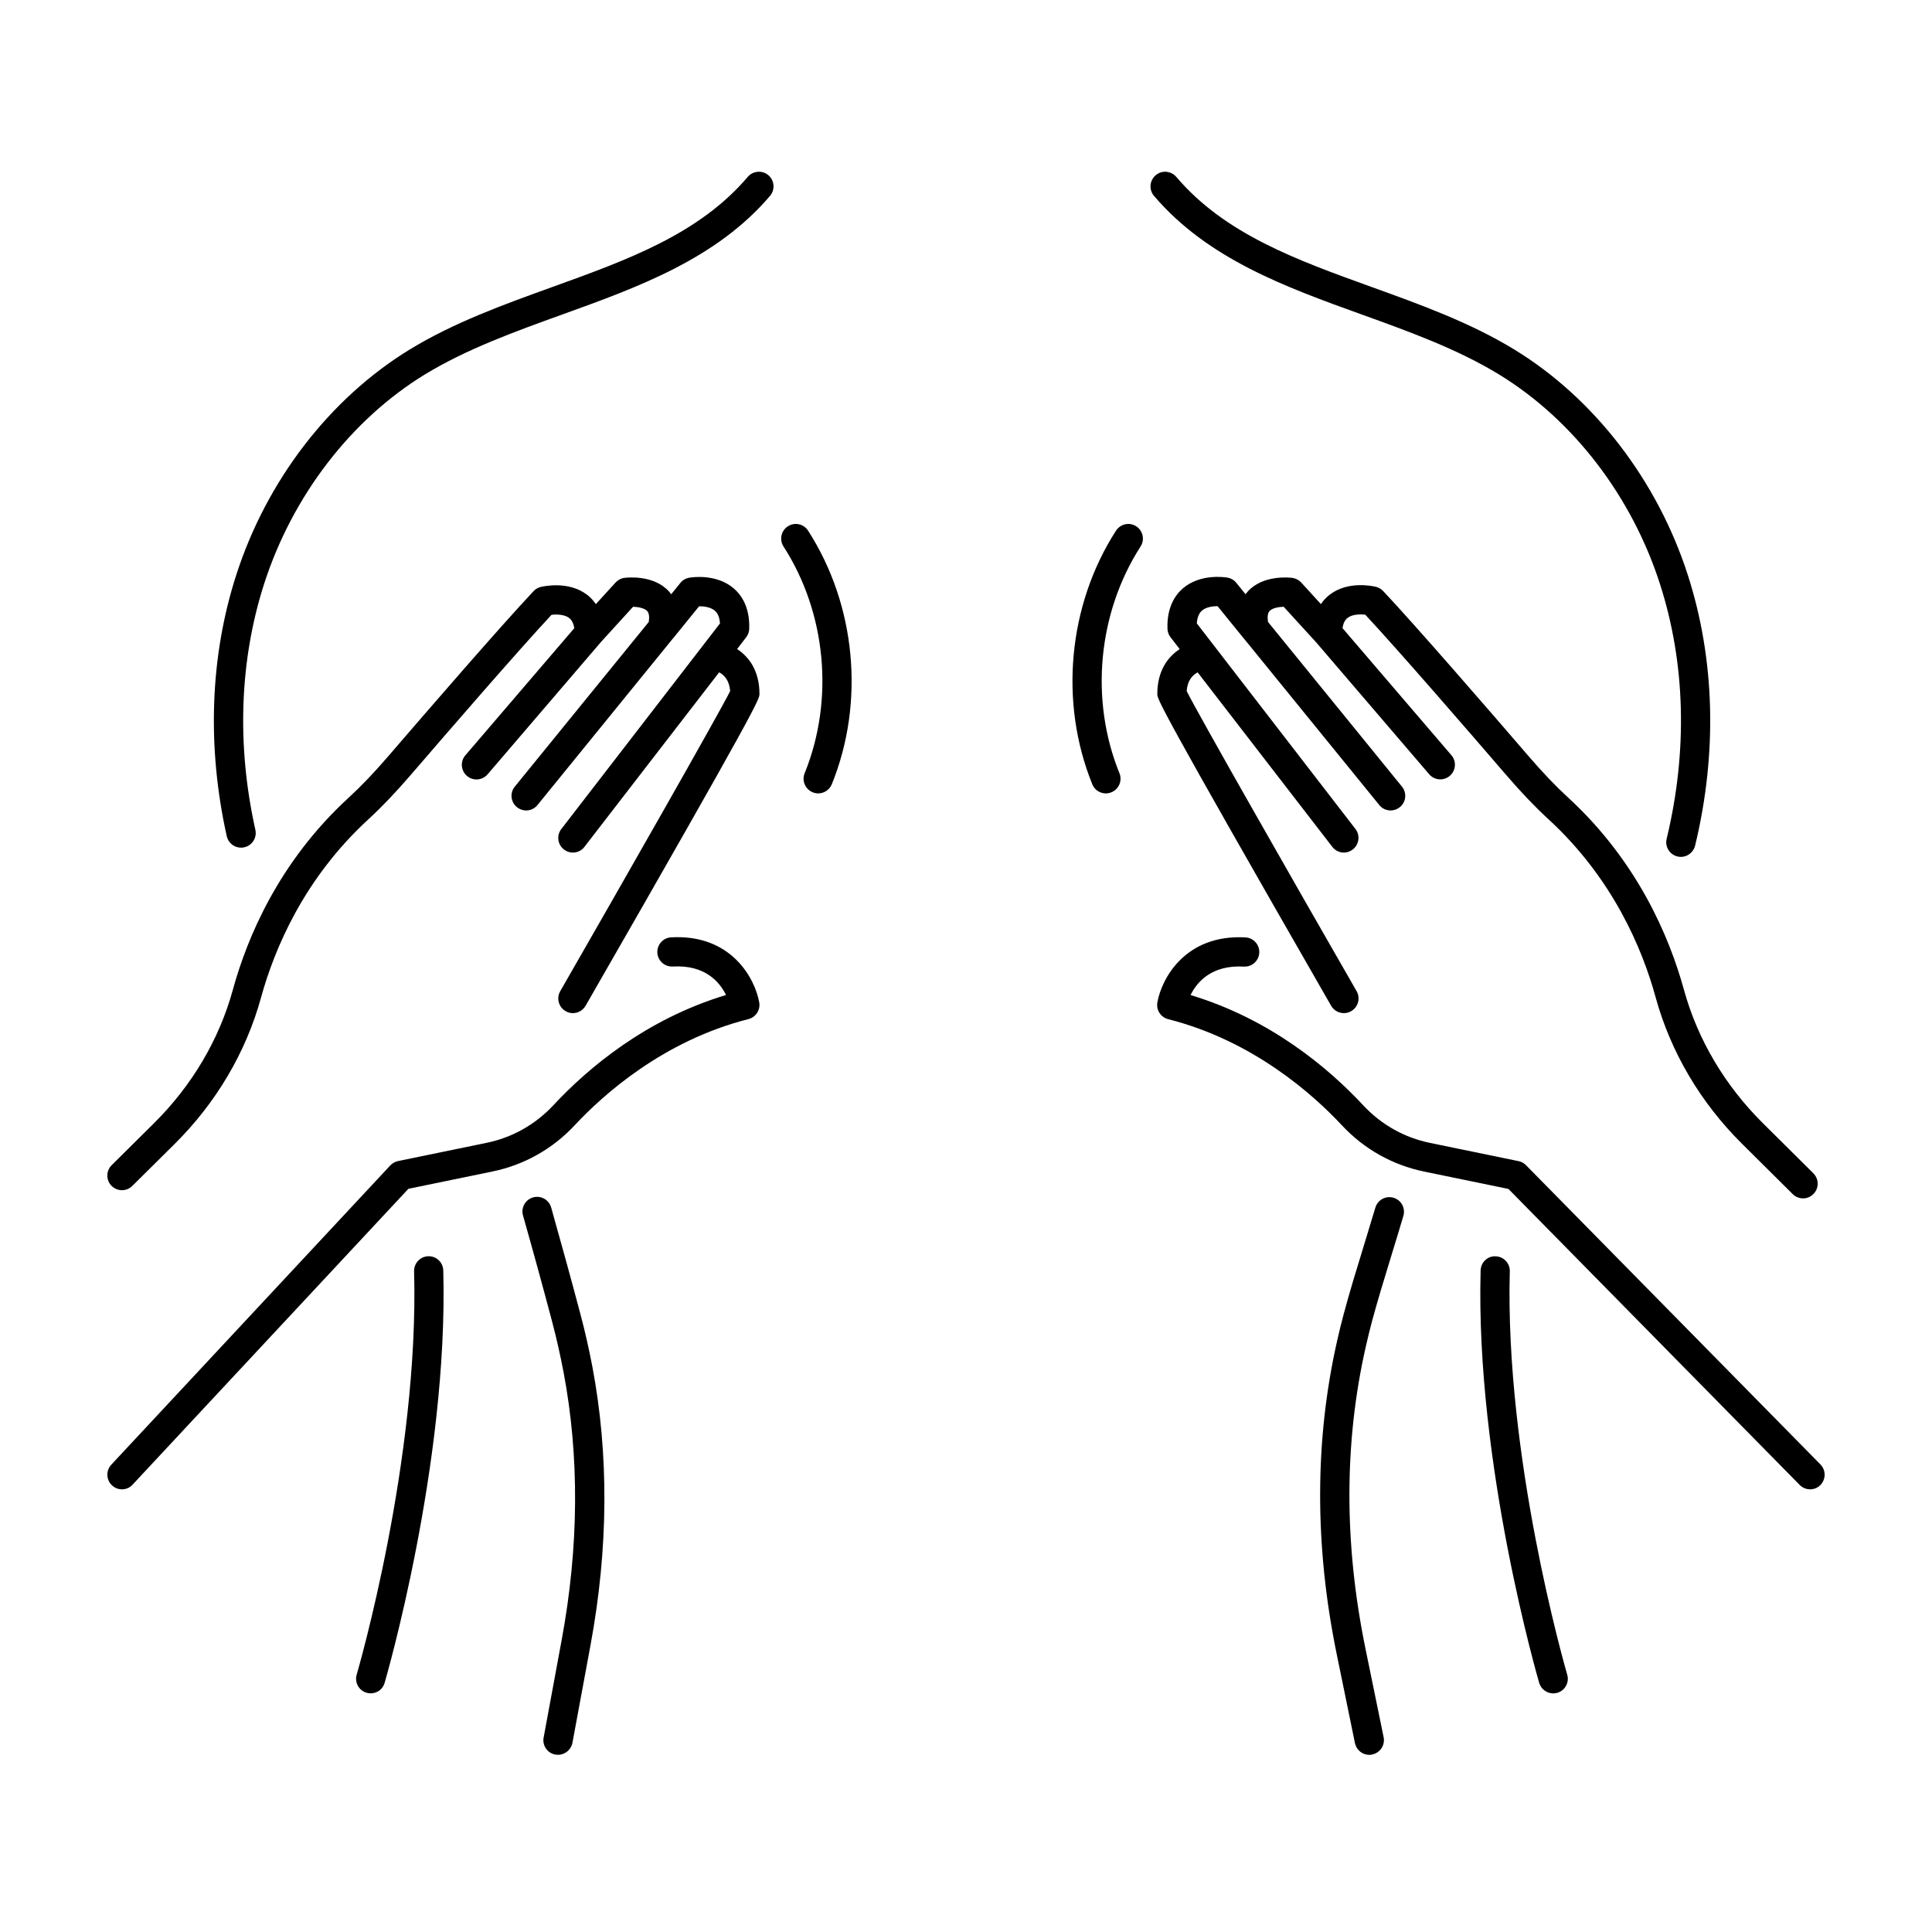
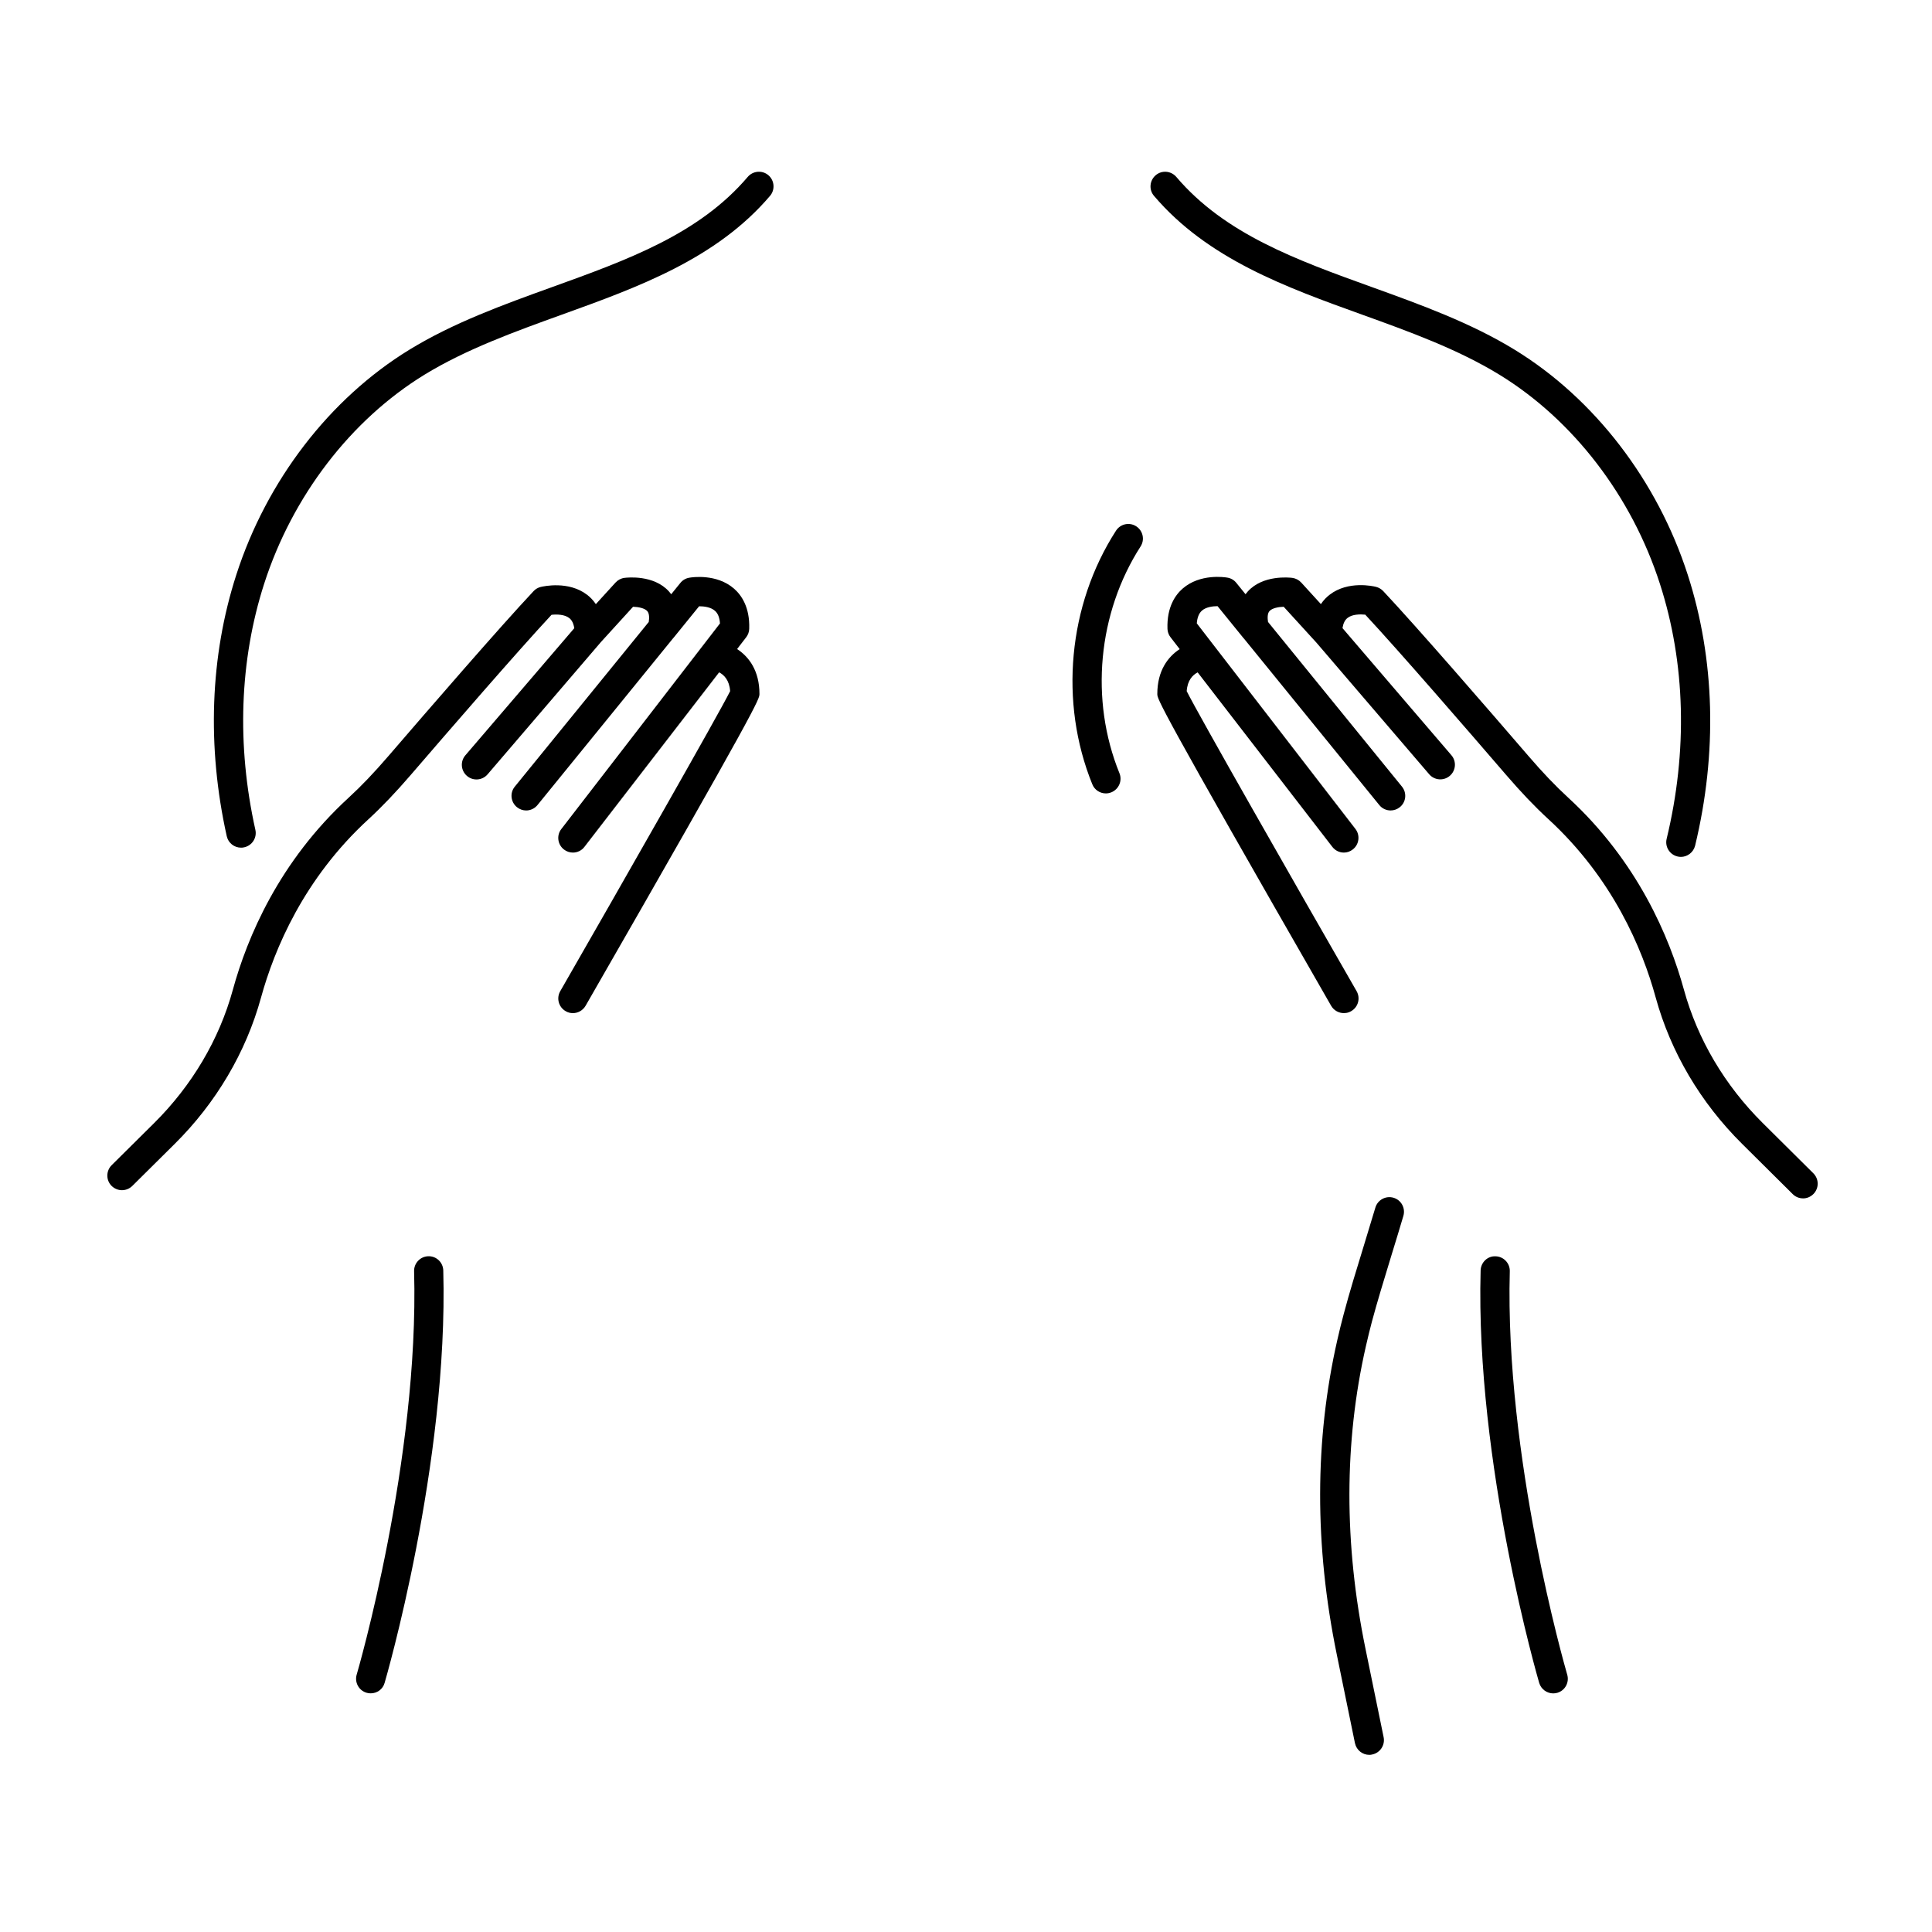
<svg xmlns="http://www.w3.org/2000/svg" width="139" height="139" viewBox="0 0 139 139" fill="none">
  <path d="M120.93 61.65C120.846 61.65 120.767 61.64 120.682 61.618C120.12 61.482 119.772 60.913 119.909 60.35C121.43 54.052 121.267 47.711 119.425 42.007C117.394 35.697 113.184 30.214 107.885 26.963C104.88 25.121 101.386 23.858 97.998 22.637C92.535 20.669 86.889 18.633 83.026 14.092C82.647 13.65 82.705 12.987 83.147 12.608C83.59 12.229 84.252 12.287 84.631 12.729C88.127 16.84 93.263 18.693 98.699 20.654L98.733 20.666C102.21 21.921 105.807 23.22 108.984 25.168C114.71 28.678 119.246 34.582 121.429 41.361C123.387 47.433 123.566 54.168 121.956 60.846C121.834 61.325 121.403 61.651 120.929 61.651L120.93 61.65Z" fill="black" />
  <path d="M17.342 60.986C16.858 60.986 16.426 60.655 16.315 60.165C14.879 53.714 15.111 47.21 17 41.358C19.183 34.575 23.719 28.677 29.445 25.166C32.622 23.218 36.219 21.919 39.696 20.664L39.716 20.657L39.728 20.652H39.73C45.166 18.691 50.301 16.838 53.798 12.726C54.177 12.284 54.84 12.232 55.282 12.605C55.724 12.984 55.777 13.647 55.403 14.089C51.544 18.628 45.897 20.664 40.443 22.631L40.441 22.632L40.432 22.635C37.049 23.856 33.549 25.119 30.545 26.955C25.241 30.207 21.036 35.69 19.005 42C17.237 47.493 17.016 53.613 18.373 59.702C18.5 60.27 18.142 60.833 17.574 60.959C17.495 60.98 17.416 60.986 17.342 60.986L17.342 60.986Z" fill="black" />
-   <path d="M39.953 126.235C40.022 126.246 40.085 126.251 40.148 126.251C40.643 126.251 41.085 125.898 41.185 125.388L42.485 118.363C43.774 111.401 43.816 104.655 42.616 98.314C42.374 97.052 42.09 95.783 41.758 94.541C41.08 91.984 40.369 89.406 39.654 86.874C39.496 86.317 38.917 85.99 38.354 86.148C37.796 86.306 37.47 86.89 37.628 87.448C38.343 89.969 39.048 92.536 39.722 95.083C40.038 96.278 40.311 97.499 40.543 98.709C41.695 104.792 41.653 111.275 40.411 117.985L39.112 125.01C39.006 125.583 39.38 126.13 39.953 126.236L39.953 126.235Z" fill="black" />
  <path d="M97.484 125.413C97.59 125.913 98.026 126.255 98.515 126.255C98.584 126.255 98.657 126.249 98.726 126.229C99.294 126.113 99.663 125.555 99.547 124.986L98.237 118.599C96.695 111.073 96.7 103.77 98.263 96.887C98.334 96.572 98.408 96.259 98.485 95.946C98.556 95.657 98.629 95.37 98.705 95.082C99.078 93.69 99.578 92.053 100.067 90.452L100.152 90.172C100.436 89.252 100.715 88.336 100.968 87.478C101.131 86.921 100.815 86.336 100.257 86.173C99.705 86.01 99.115 86.326 98.952 86.884C98.7 87.731 98.426 88.636 98.142 89.556C97.616 91.267 97.074 93.03 96.674 94.545C96.505 95.171 96.353 95.797 96.211 96.424C94.579 103.601 94.569 111.205 96.174 119.025L97.484 125.413Z" fill="black" />
  <path d="M26.557 121.822C26.595 121.826 26.634 121.829 26.672 121.829C27.13 121.829 27.546 121.534 27.672 121.076C27.719 120.918 32.271 105.327 31.892 91.403C31.877 90.825 31.393 90.362 30.814 90.382C30.235 90.398 29.777 90.882 29.793 91.461C30.166 105.043 25.709 120.329 25.662 120.482C25.499 121.04 25.814 121.624 26.372 121.787C26.412 121.797 26.451 121.806 26.49 121.813C26.512 121.816 26.534 121.82 26.557 121.822L26.557 121.822Z" fill="black" />
  <path d="M110.74 121.081C110.877 121.538 111.298 121.833 111.75 121.833C111.85 121.833 111.95 121.817 112.045 121.791C112.603 121.628 112.918 121.043 112.756 120.486L112.748 120.46C112.544 119.748 108.263 104.796 108.624 91.465C108.64 90.886 108.182 90.402 107.604 90.386C107.02 90.355 106.541 90.828 106.525 91.407C106.141 105.331 110.693 120.922 110.74 121.081V121.081Z" fill="black" />
-   <path d="M8.775 107.152C8.517 107.152 8.259 107.057 8.059 106.867C7.633 106.473 7.612 105.805 8.007 105.378L28.076 83.851C28.224 83.693 28.418 83.582 28.634 83.535L34.996 82.225C36.848 81.846 38.517 80.909 39.811 79.52C42.331 76.815 46.489 73.321 52.235 71.585C51.782 70.664 50.736 69.401 48.404 69.538C47.826 69.569 47.326 69.127 47.294 68.549C47.262 67.97 47.704 67.47 48.283 67.438C52.609 67.196 54.314 70.39 54.624 72.116C54.719 72.658 54.382 73.185 53.845 73.321C47.715 74.874 43.384 78.773 41.348 80.957C39.754 82.667 37.702 83.819 35.418 84.287L29.383 85.529L9.544 106.809C9.338 107.04 9.06 107.151 8.775 107.151L8.775 107.152Z" fill="black" />
  <path d="M8.028 85.319C8.234 85.524 8.507 85.63 8.776 85.63C9.044 85.63 9.312 85.524 9.512 85.33L12.564 82.304C15.553 79.341 17.7 75.7 18.779 71.775C19.742 68.275 21.863 63.208 26.504 58.946C27.482 58.046 28.445 57.036 29.54 55.767C32.303 52.558 37.207 46.89 39.68 44.233C40.048 44.191 40.617 44.201 40.953 44.465C41.143 44.612 41.264 44.854 41.317 45.196L33.481 54.342C33.102 54.784 33.155 55.447 33.597 55.825C34.039 56.205 34.702 56.152 35.081 55.71L43.2 46.233L43.224 46.204L45.547 43.654C45.932 43.665 46.379 43.754 46.568 43.965C46.726 44.144 46.716 44.475 46.674 44.749L37.039 56.594C36.67 57.041 36.739 57.704 37.191 58.073C37.386 58.231 37.623 58.31 37.854 58.31C38.159 58.31 38.459 58.178 38.67 57.92L48.413 45.937C48.432 45.917 48.45 45.897 48.468 45.875L50.299 43.618C50.657 43.618 51.141 43.681 51.436 43.944C51.651 44.128 51.773 44.433 51.799 44.854L40.385 59.646C40.027 60.103 40.117 60.767 40.575 61.119C40.764 61.266 40.991 61.34 41.217 61.34C41.533 61.34 41.843 61.198 42.043 60.935L51.738 48.373C52.088 48.552 52.474 48.93 52.531 49.726C51.688 51.41 44.863 63.382 40.307 71.312C40.017 71.817 40.191 72.459 40.696 72.749C40.859 72.848 41.038 72.891 41.217 72.891C41.58 72.891 41.932 72.701 42.132 72.359C54.64 50.585 54.64 50.295 54.64 49.927C54.64 48.251 53.879 47.25 53.031 46.697L53.682 45.853C53.819 45.675 53.898 45.464 53.903 45.243C53.956 43.68 53.335 42.807 52.809 42.349C51.556 41.26 49.783 41.528 49.589 41.565C49.336 41.607 49.109 41.739 48.951 41.938L48.291 42.753C48.238 42.681 48.184 42.614 48.131 42.555C47.041 41.344 45.147 41.549 44.931 41.575C44.679 41.607 44.453 41.728 44.284 41.913L42.869 43.465C42.67 43.169 42.446 42.951 42.237 42.791C40.911 41.775 39.106 42.181 38.906 42.228C38.706 42.275 38.527 42.38 38.391 42.528C35.98 45.091 30.813 51.063 27.945 54.394C26.908 55.599 25.998 56.551 25.082 57.393C20.068 61.992 17.784 67.449 16.752 71.212C15.774 74.785 13.811 78.1 11.085 80.805L8.033 83.831C7.623 84.241 7.617 84.909 8.028 85.32L8.028 85.319Z" fill="black" />
-   <path d="M129.48 106.835C129.69 107.046 129.959 107.151 130.232 107.151C130.501 107.151 130.764 107.051 130.964 106.851C131.374 106.441 131.379 105.778 130.974 105.362L109.794 83.835C109.647 83.682 109.463 83.582 109.258 83.54L102.896 82.23C101.038 81.851 99.376 80.914 98.081 79.525C95.56 76.82 91.409 73.326 85.657 71.59C86.109 70.663 87.162 69.411 89.487 69.543C90.072 69.574 90.566 69.132 90.598 68.553C90.635 67.974 90.188 67.474 89.609 67.443C85.288 67.201 83.573 70.395 83.268 72.121C83.173 72.663 83.51 73.189 84.046 73.326C90.177 74.878 94.508 78.778 96.544 80.961C98.138 82.672 100.19 83.824 102.474 84.293L108.526 85.54L129.48 106.835Z" fill="black" />
  <path d="M129.723 86.218C129.454 86.218 129.186 86.118 128.981 85.913L125.334 82.293C122.345 79.33 120.198 75.689 119.12 71.763C118.162 68.264 116.041 63.202 111.4 58.934C110.421 58.035 109.458 57.024 108.364 55.756C105.601 52.547 100.697 46.879 98.224 44.222C97.855 44.185 97.287 44.19 96.95 44.459C96.761 44.606 96.64 44.848 96.587 45.19L104.423 54.336C104.801 54.778 104.749 55.441 104.307 55.819C103.865 56.198 103.202 56.146 102.823 55.703L94.741 46.27L94.73 46.258L94.703 46.226L92.356 43.654C91.972 43.664 91.525 43.754 91.336 43.964C91.178 44.138 91.188 44.474 91.23 44.748L100.865 56.593C101.233 57.046 101.165 57.709 100.713 58.072C100.518 58.23 100.286 58.309 100.05 58.309C99.744 58.309 99.439 58.177 99.234 57.919L89.497 45.943C89.485 45.932 89.473 45.919 89.462 45.906C89.451 45.894 89.441 45.881 89.431 45.869L87.599 43.611C87.247 43.611 86.763 43.674 86.468 43.938C86.257 44.127 86.137 44.432 86.105 44.848L97.519 59.64C97.871 60.097 97.787 60.761 97.329 61.113C97.14 61.266 96.913 61.34 96.687 61.34C96.371 61.34 96.061 61.197 95.856 60.929L86.167 48.376C85.817 48.555 85.432 48.932 85.379 49.726C86.221 51.415 93.045 63.382 97.603 71.311C97.892 71.817 97.718 72.459 97.213 72.748C97.156 72.782 97.098 72.809 97.039 72.83C96.923 72.872 96.805 72.89 96.687 72.89C96.324 72.89 95.966 72.701 95.771 72.364C83.264 50.584 83.264 50.294 83.264 49.932C83.264 48.255 84.026 47.254 84.874 46.701L84.216 45.848C84.188 45.812 84.162 45.775 84.139 45.735C84.121 45.704 84.104 45.672 84.089 45.638C84.033 45.513 84.002 45.376 83.995 45.237C83.942 43.68 84.563 42.801 85.089 42.344C86.342 41.255 88.115 41.523 88.31 41.559C88.563 41.602 88.789 41.733 88.947 41.933L89.611 42.752C89.664 42.68 89.718 42.614 89.773 42.554C90.862 41.349 92.757 41.549 92.972 41.575C93.219 41.607 93.451 41.728 93.619 41.912L95.033 43.463C95.232 43.166 95.457 42.946 95.666 42.786C96.993 41.764 98.797 42.17 98.998 42.222C99.192 42.27 99.371 42.375 99.513 42.522C101.923 45.085 107.091 51.052 109.959 54.384C110.995 55.589 111.905 56.541 112.821 57.383C117.83 61.987 120.115 67.439 121.151 71.202C122.13 74.769 124.093 78.09 126.818 80.794L130.465 84.415C130.875 84.825 130.881 85.488 130.47 85.904C130.26 86.115 129.992 86.22 129.723 86.22L129.723 86.218Z" fill="black" />
-   <path d="M58.684 57.065C58.611 57.052 58.54 57.032 58.471 57.003C57.934 56.782 57.671 56.172 57.892 55.63C60.034 50.352 59.45 44.1 56.371 39.317C56.056 38.827 56.198 38.175 56.687 37.864C57.177 37.548 57.829 37.691 58.139 38.18C61.586 43.532 62.239 50.525 59.845 56.424C59.676 56.834 59.281 57.082 58.865 57.082C58.806 57.082 58.744 57.076 58.684 57.065L58.684 57.065Z" fill="black" />
  <path d="M78.587 56.425C78.75 56.835 79.145 57.083 79.561 57.083C79.692 57.083 79.824 57.056 79.96 57.003C80.497 56.783 80.76 56.167 80.54 55.63C78.398 50.358 78.982 44.106 82.06 39.317C82.376 38.828 82.234 38.181 81.745 37.865C81.255 37.549 80.608 37.691 80.292 38.181C76.845 43.532 76.193 50.525 78.587 56.425L78.587 56.425Z" fill="black" />
</svg>